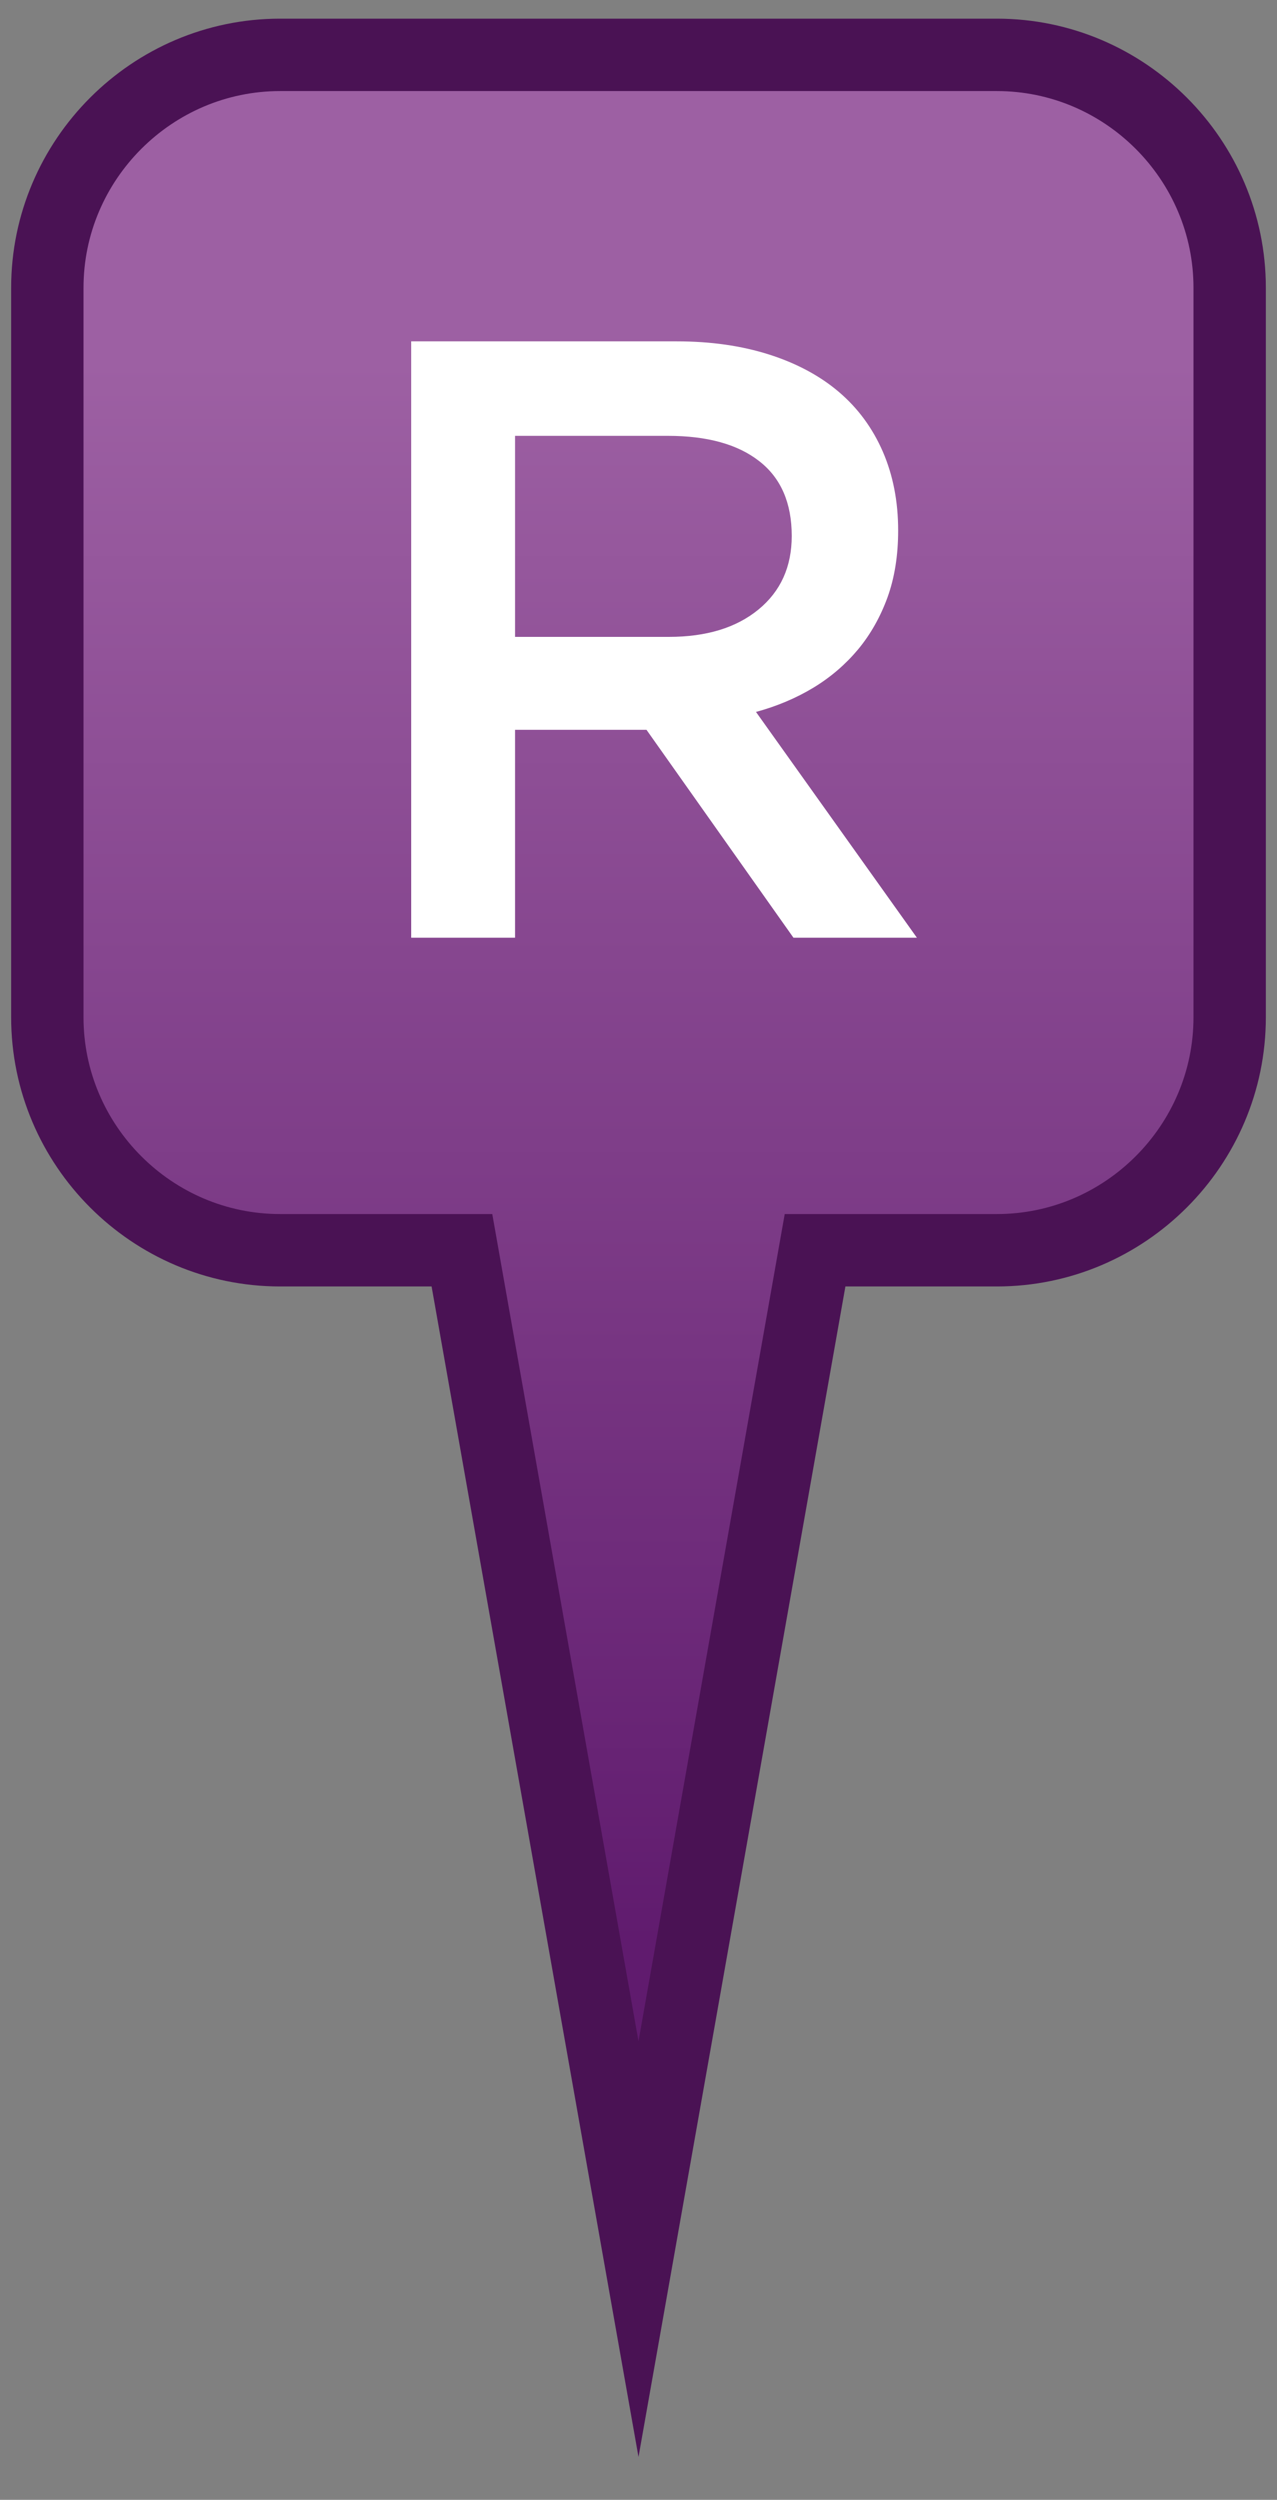
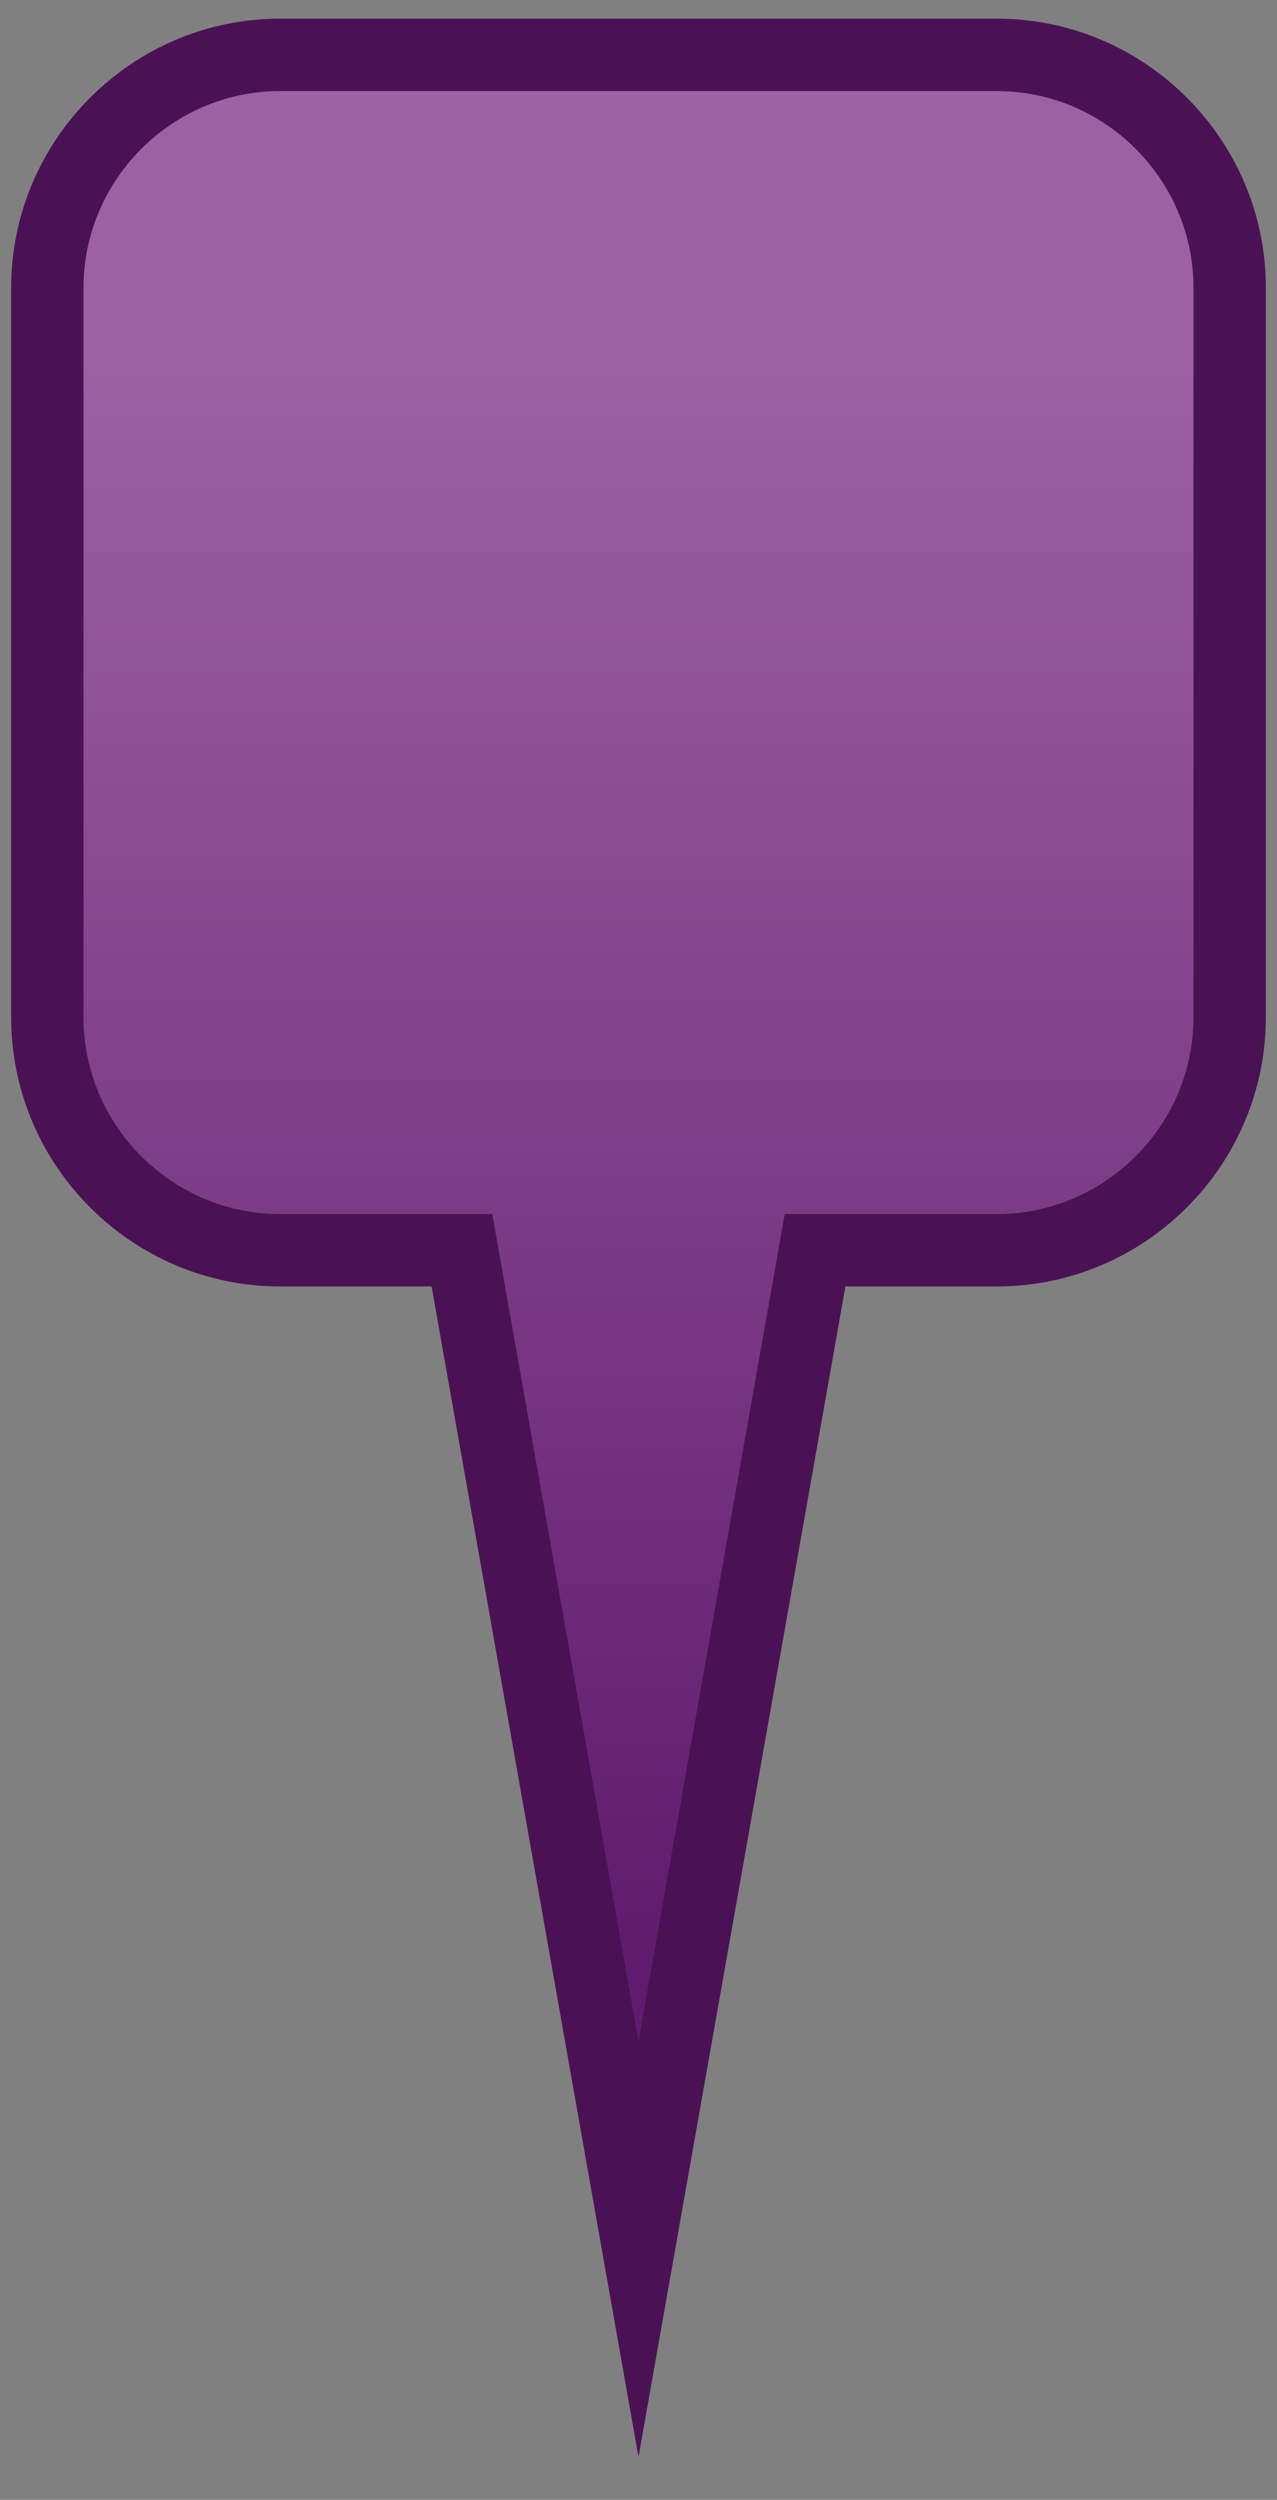
<svg xmlns="http://www.w3.org/2000/svg" version="1.1" id="Layer_1" x="0px" y="0px" viewBox="0 0 15 29.344" style="enable-background:new 0 0 15 29.344;" xml:space="preserve">
  <rect x="0" y="0" width="15" height="29.344" fill="#808080" stroke="none" />
  <style type="text/css">
	
		.st0{fill-rule:evenodd;clip-rule:evenodd;fill:url(#SVGID_1_);stroke:#4A1254;stroke-width:0.85;stroke-linecap:round;stroke-miterlimit:22.926;}
	.st1{fill:#FFFFFF;}
</style>
  <g>
    <linearGradient id="SVGID_1_" gradientUnits="userSpaceOnUse" x1="7.5" y1="4.25" x2="7.5" y2="22.795">
      <stop offset="0" style="stop-color:#9D60A3" />
      <stop offset="1" style="stop-color:#601B6E" />
    </linearGradient>
    <path class="st0" d="M3.29,0.644h8.42c1.504,0,2.734,1.23,2.734,2.734v8.564c0,1.503-1.23,2.734-2.734,2.734   H9.574L7.5,26.401L5.426,14.676H3.29c-1.504,0-2.734-1.23-2.734-2.734V3.378   C0.556,1.874,1.787,0.644,3.29,0.644z" />
    <g>
      <g>
-         <path class="st1" d="M9.32,11.007l-1.726-2.44H6.05v2.44H4.83v-7h3.12c0.4,0,0.762,0.052,1.085,0.155     c0.323,0.103,0.597,0.25,0.82,0.44c0.223,0.19,0.395,0.424,0.515,0.7c0.12,0.277,0.18,0.585,0.18,0.925     c0,0.293-0.042,0.555-0.125,0.785c-0.084,0.23-0.199,0.434-0.345,0.61C9.933,7.798,9.758,7.949,9.555,8.072     C9.351,8.195,9.127,8.29,8.88,8.357l1.89,2.65H9.32z M8.918,5.413C8.665,5.215,8.307,5.116,7.845,5.116     H6.05v2.36h1.806c0.441,0,0.792-0.107,1.053-0.321c0.261-0.214,0.391-0.502,0.391-0.864     C9.3,5.903,9.172,5.61,8.918,5.413z" />
-       </g>
+         </g>
    </g>
  </g>
</svg>